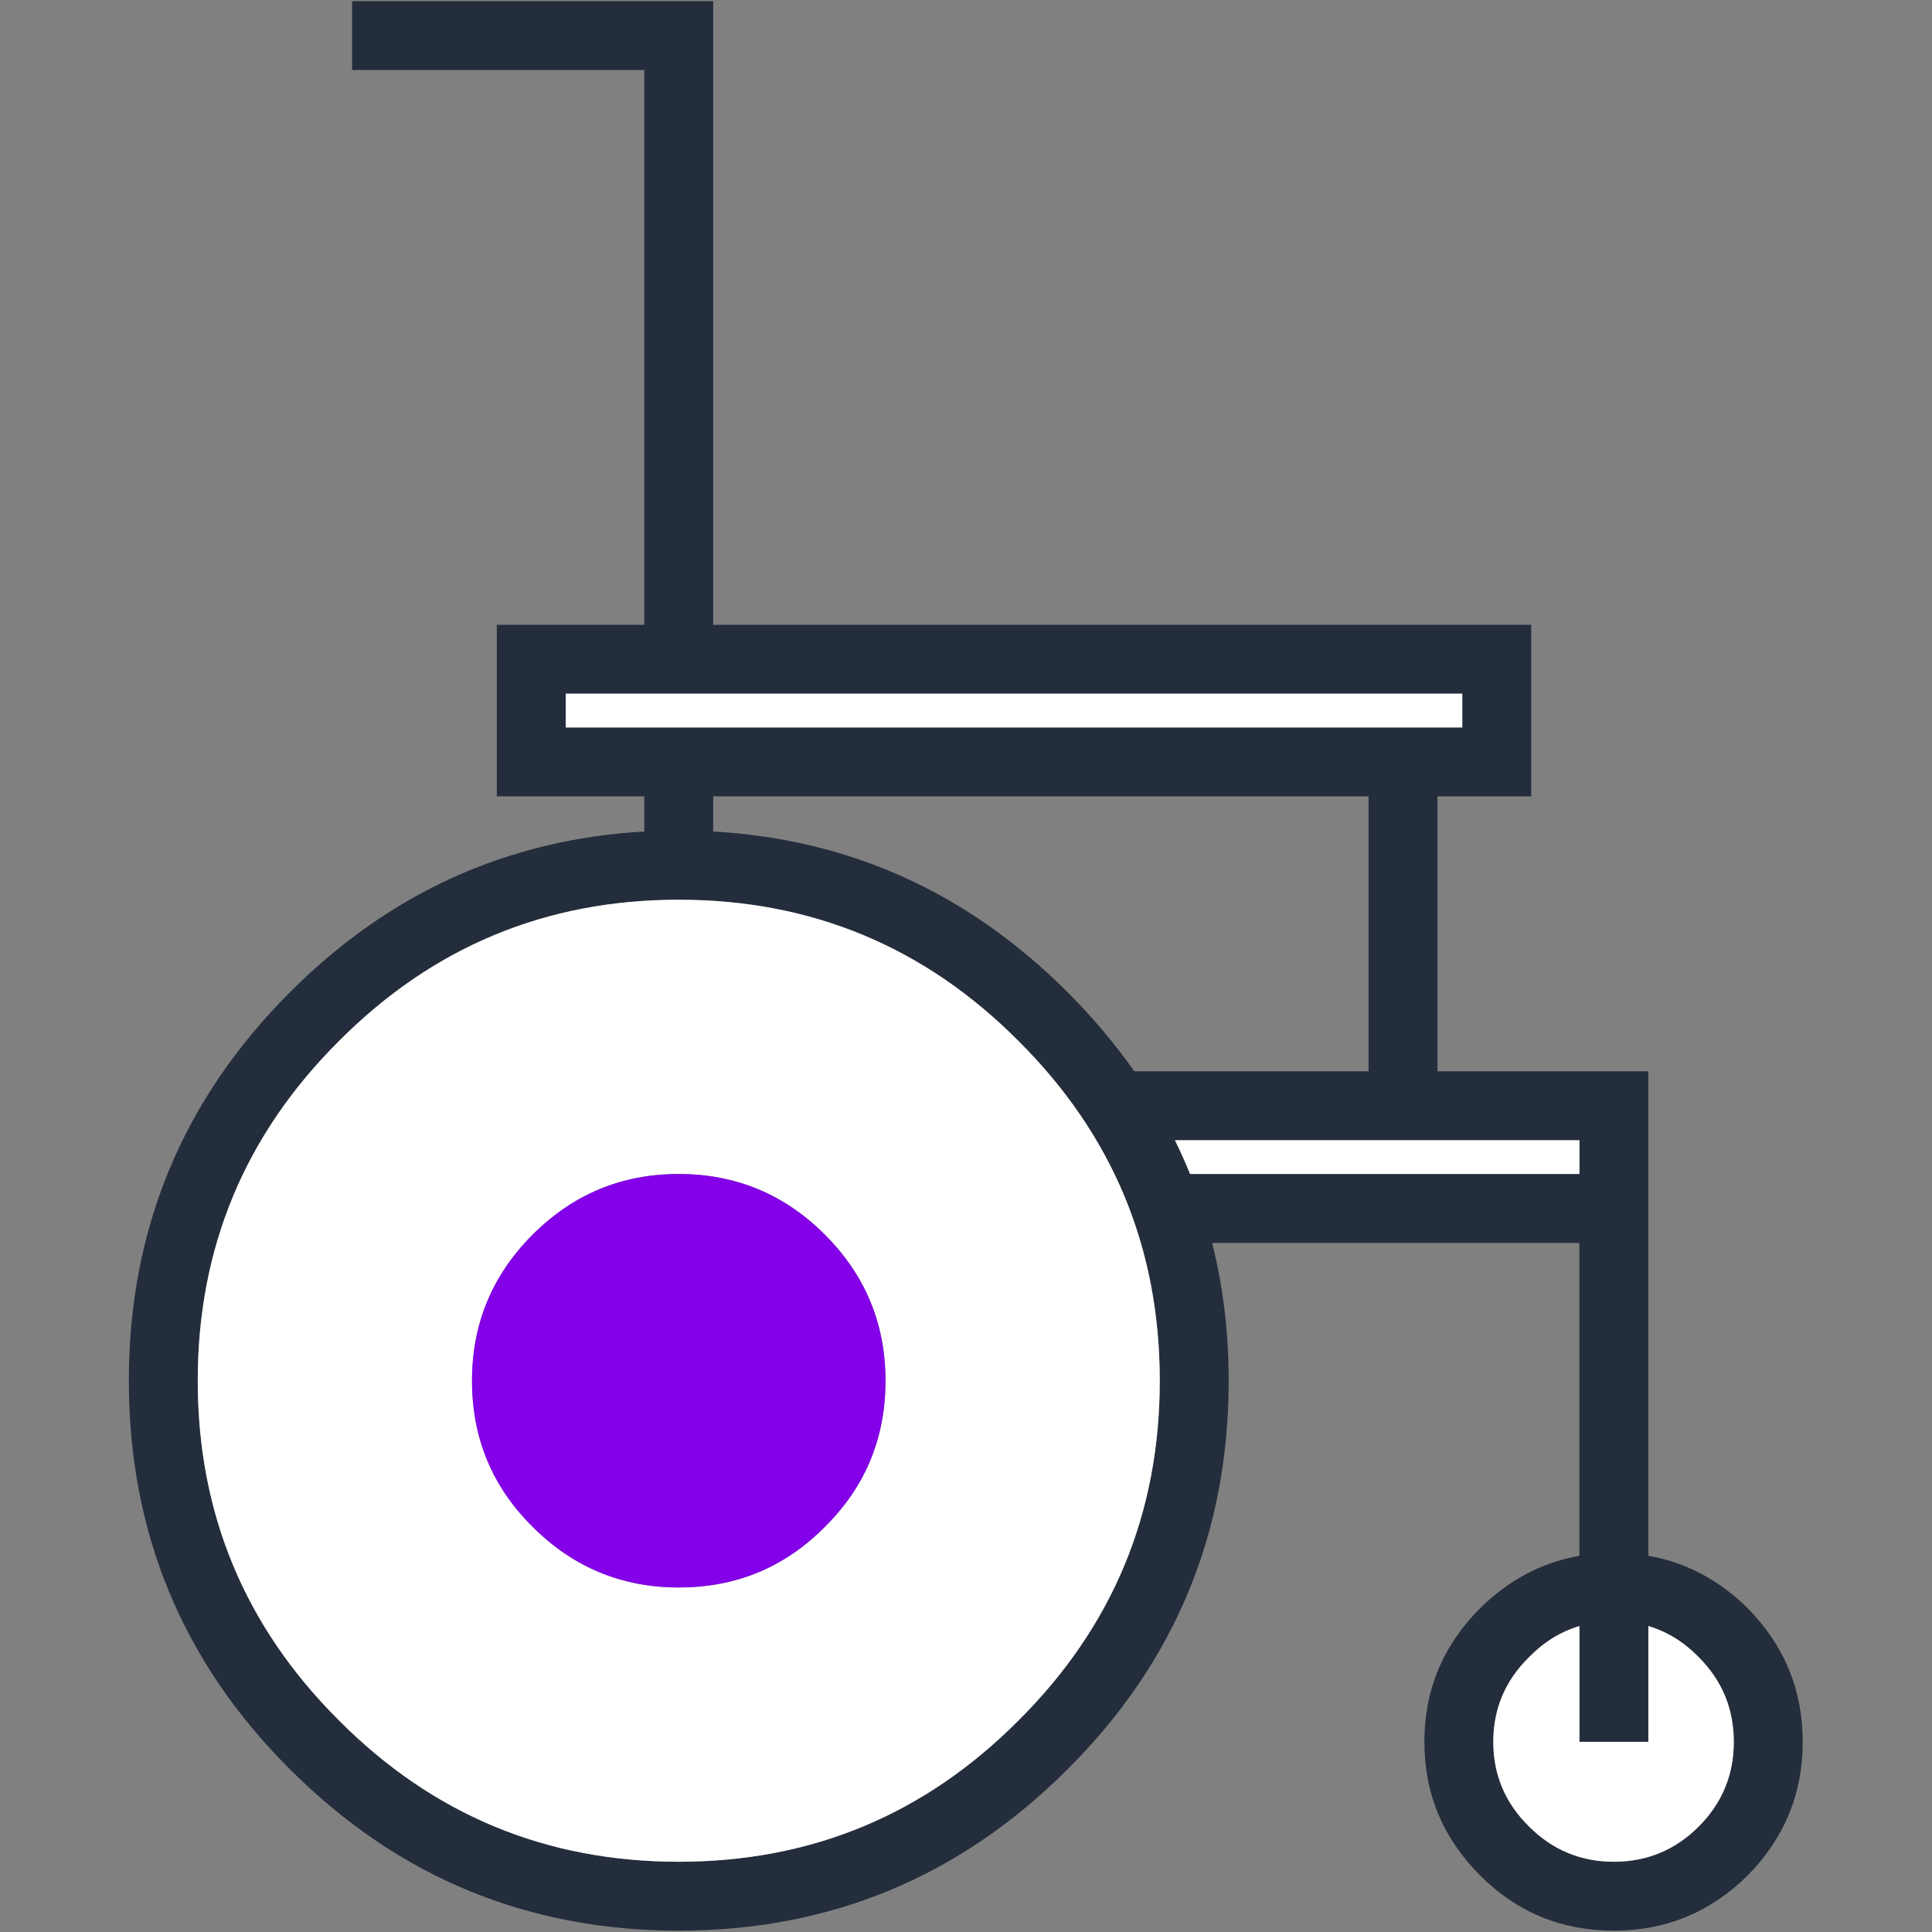
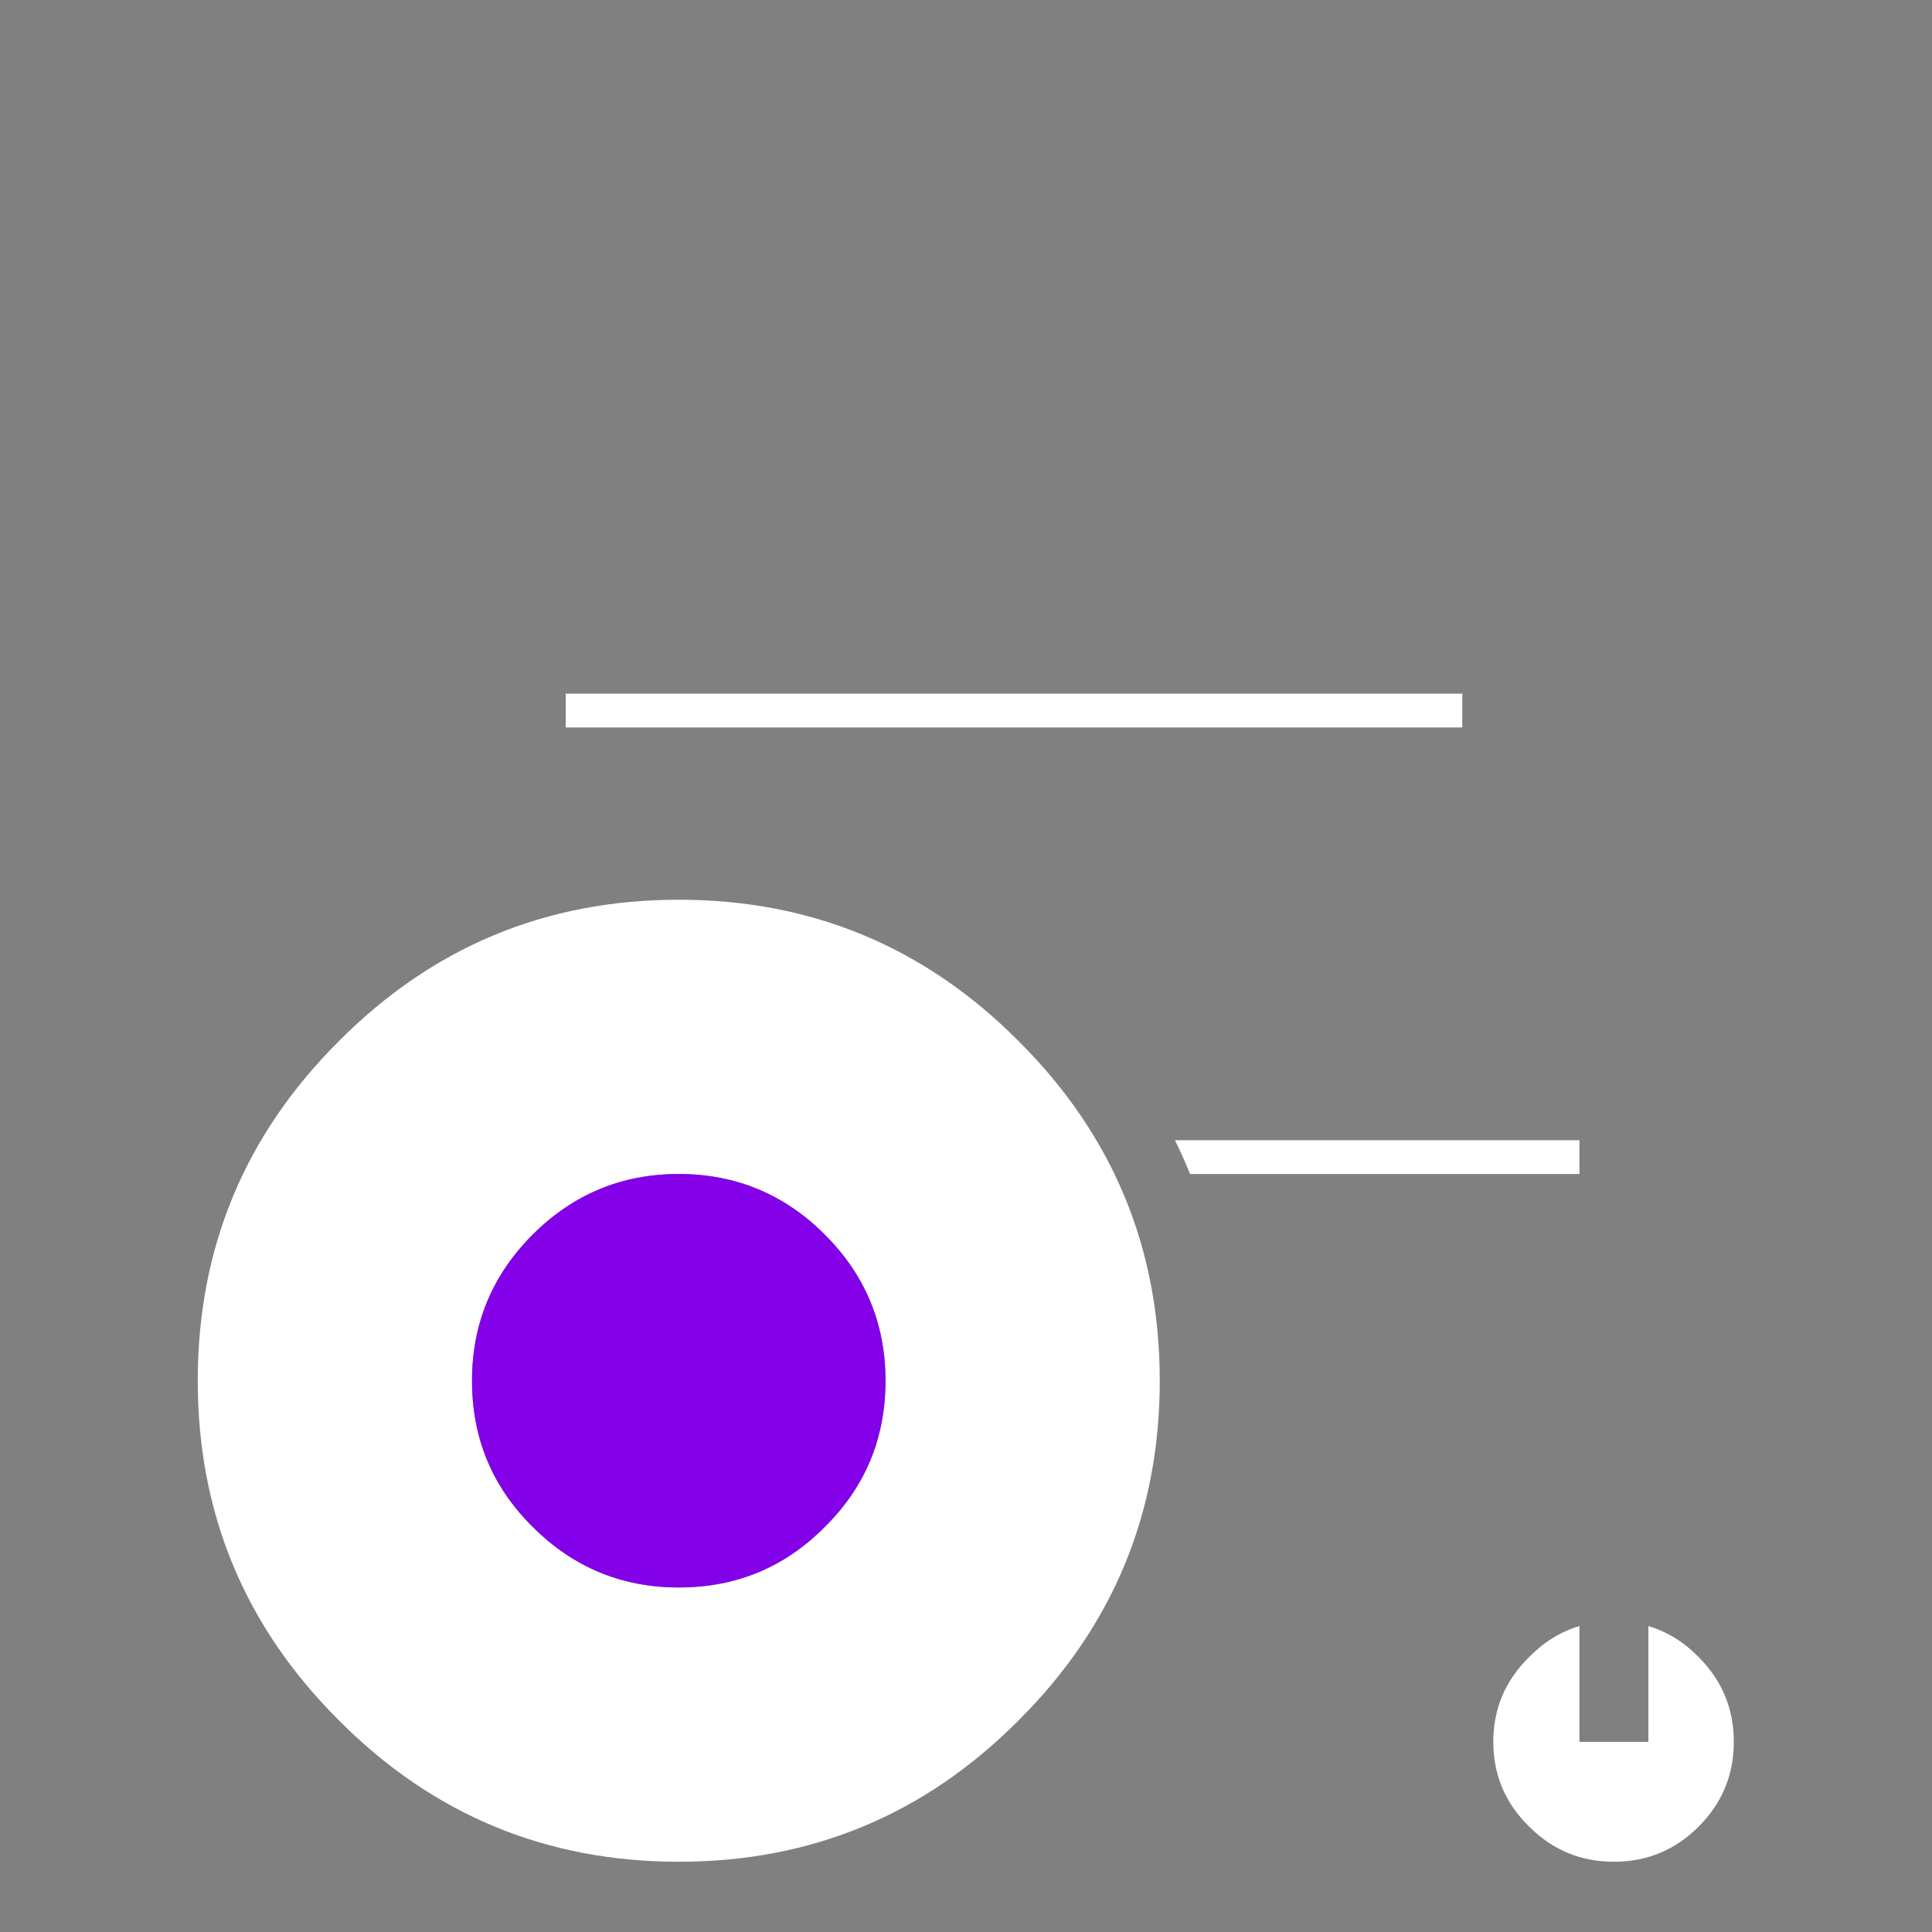
<svg xmlns="http://www.w3.org/2000/svg" xmlns:xlink="http://www.w3.org/1999/xlink" version="1.1" preserveAspectRatio="none" x="0px" y="0px" width="800px" height="800px" viewBox="0 0 800 800">
  <rect x="0" y="0" width="800" height="800" fill="#808080" stroke="none" />
  <defs>
    <g id="Layer0_0_FILL">
-       <path fill="#242D3C" stroke="none" d=" M 355.45 330.5 L 355.45 335.5 376.65 335.5 376.65 375.75 365.95 375.75 365.95 388.2 376.65 388.2 376.65 390.75 Q 361.754 391.596 350.95 402.4 339.25 414.1 339.25 430.6 339.25 447.15 350.95 458.8 362.65 470.5 379.15 470.5 395.65 470.5 407.35 458.8 419.05 447.15 419.05 430.6 419.05 425.358 417.85 420.6 L 444.5 420.6 444.5 443.3 Q 440.424 444.015 437.3 447.1 433.25 451.15 433.25 456.8 433.25 462.45 437.3 466.5 441.3 470.5 447 470.5 452.65 470.5 456.7 466.5 460.7 462.45 460.7 456.8 460.7 451.15 456.7 447.1 453.576 444.015 449.5 443.3 L 449.5 408.15 434.2 408.15 434.2 388.2 441 388.2 441 375.75 381.65 375.75 381.65 330.5 355.45 330.5 M 370.95 383.2 L 370.95 380.75 436 380.75 436 383.2 370.95 383.2 M 381.65 390.75 L 381.65 388.2 429.2 388.2 429.2 408.15 412.2 408.15 Q 410.093 405.143 407.35 402.4 396.546 391.596 381.65 390.75 M 444.5 413.15 L 444.5 415.6 416.25 415.6 Q 415.744 414.356 415.15 413.15 L 444.5 413.15 M 440.85 450.65 Q 442.464 449.004 444.5 448.4 L 444.5 456.8 449.5 456.8 449.5 448.4 Q 451.536 449.004 453.15 450.65 455.7 453.2 455.7 456.8 455.7 460.4 453.15 462.95 450.6 465.5 447 465.5 443.4 465.5 440.85 462.95 438.25 460.4 438.25 456.8 438.25 453.2 440.85 450.65 M 344.25 430.6 Q 344.25 416.15 354.5 405.95 364.7 395.7 379.15 395.7 393.6 395.7 403.8 405.95 414.05 416.15 414.05 430.6 414.05 445.05 403.8 455.25 393.6 465.5 379.15 465.5 364.7 465.5 354.5 455.25 344.25 445.05 344.25 430.6 Z" />
      <path fill="#FFFFFF" stroke="none" d=" M 354.5 405.95 Q 344.25 416.15 344.25 430.6 344.25 445.05 354.5 455.25 364.7 465.5 379.15 465.5 393.6 465.5 403.8 455.25 414.05 445.05 414.05 430.6 414.05 416.15 403.8 405.95 393.6 395.7 379.15 395.7 364.7 395.7 354.5 405.95 M 379.15 415.6 Q 385.35 415.6 389.75 420 394.15 424.4 394.15 430.6 394.15 436.85 389.75 441.2 385.4 445.6 379.15 445.6 372.95 445.6 368.55 441.2 364.15 436.85 364.15 430.6 364.15 424.4 368.55 420 372.95 415.6 379.15 415.6 M 444.5 448.4 Q 442.464 449.004 440.85 450.65 438.25 453.2 438.25 456.8 438.25 460.4 440.85 462.95 443.4 465.5 447 465.5 450.6 465.5 453.15 462.95 455.7 460.4 455.7 456.8 455.7 453.2 453.15 450.65 451.536 449.004 449.5 448.4 L 449.5 456.8 444.5 456.8 444.5 448.4 M 444.5 415.6 L 444.5 413.15 415.15 413.15 Q 415.744 414.356 416.25 415.6 L 444.5 415.6 M 370.95 380.75 L 370.95 383.2 436 383.2 436 380.75 370.95 380.75 Z" />
      <path fill="#8300E9" stroke="none" d=" M 389.75 420 Q 385.35 415.6 379.15 415.6 372.95 415.6 368.55 420 364.15 424.4 364.15 430.6 364.15 436.85 368.55 441.2 372.95 445.6 379.15 445.6 385.4 445.6 389.75 441.2 394.15 436.85 394.15 430.6 394.15 424.4 389.75 420 Z" />
    </g>
  </defs>
  <g transform="matrix( 5.707, 0, 0, 5.707, -1882.75,-1885.7) ">
    <use xlink:href="#Layer0_0_FILL" />
  </g>
</svg>